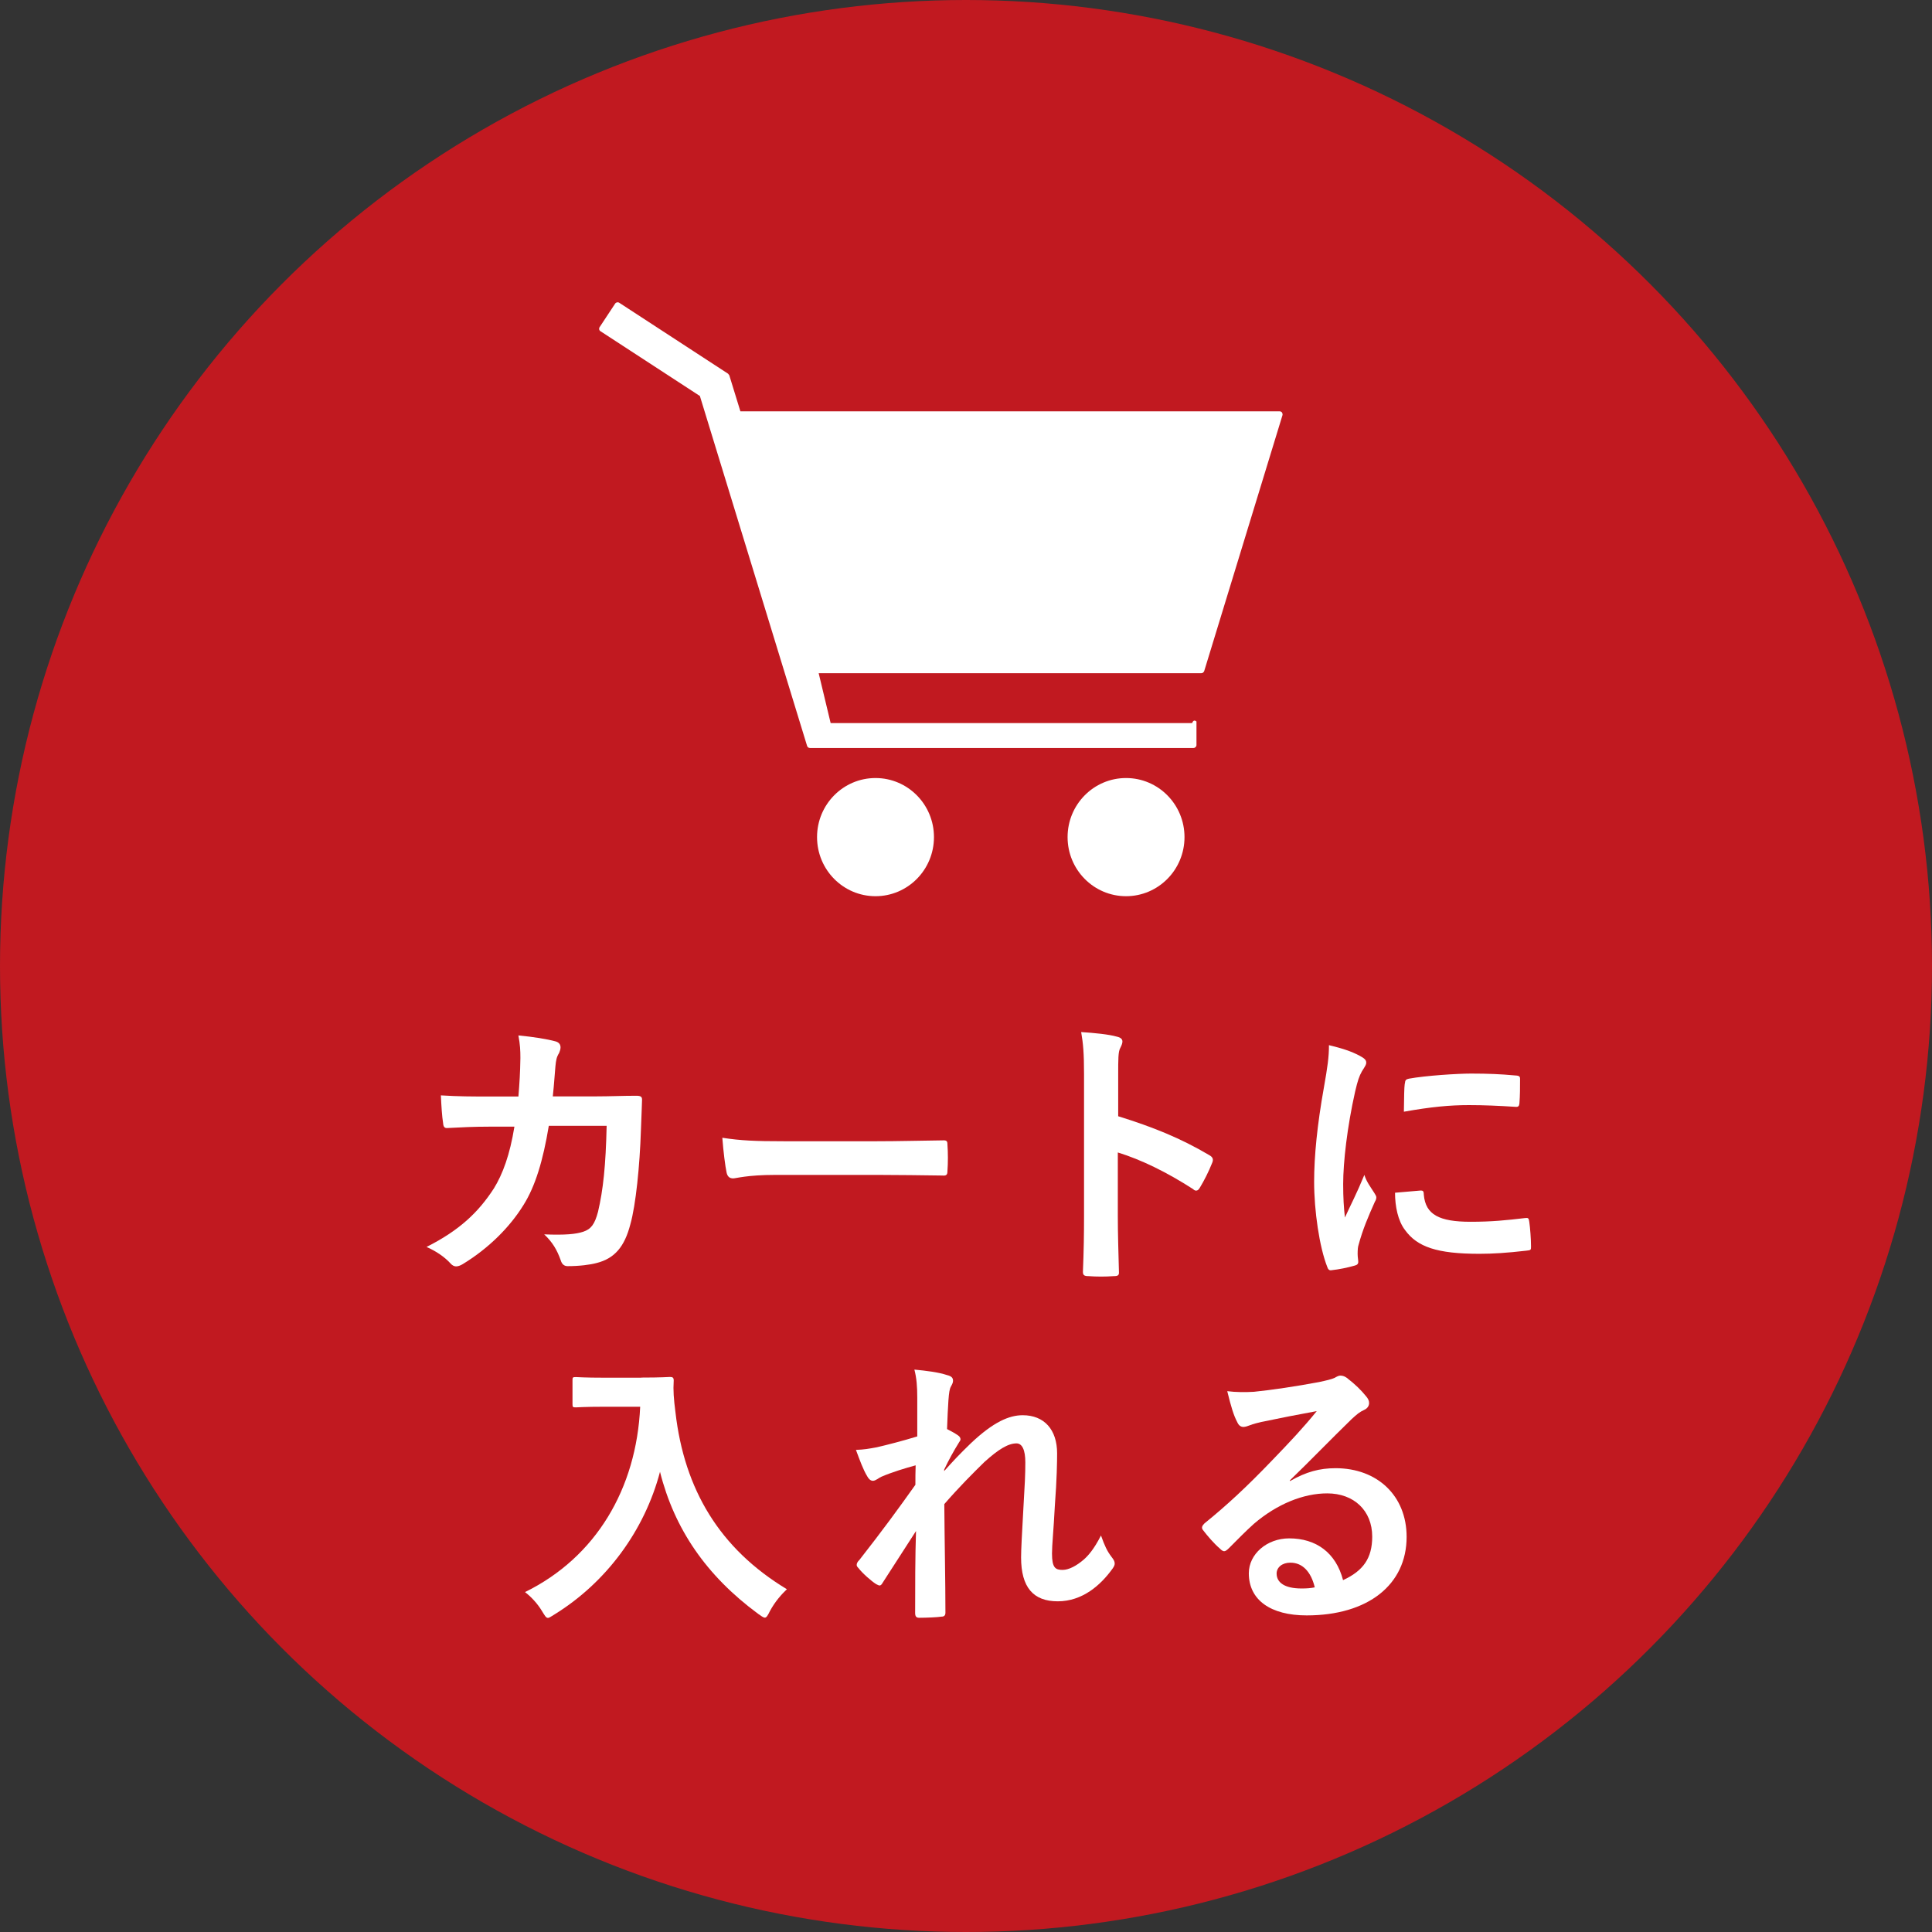
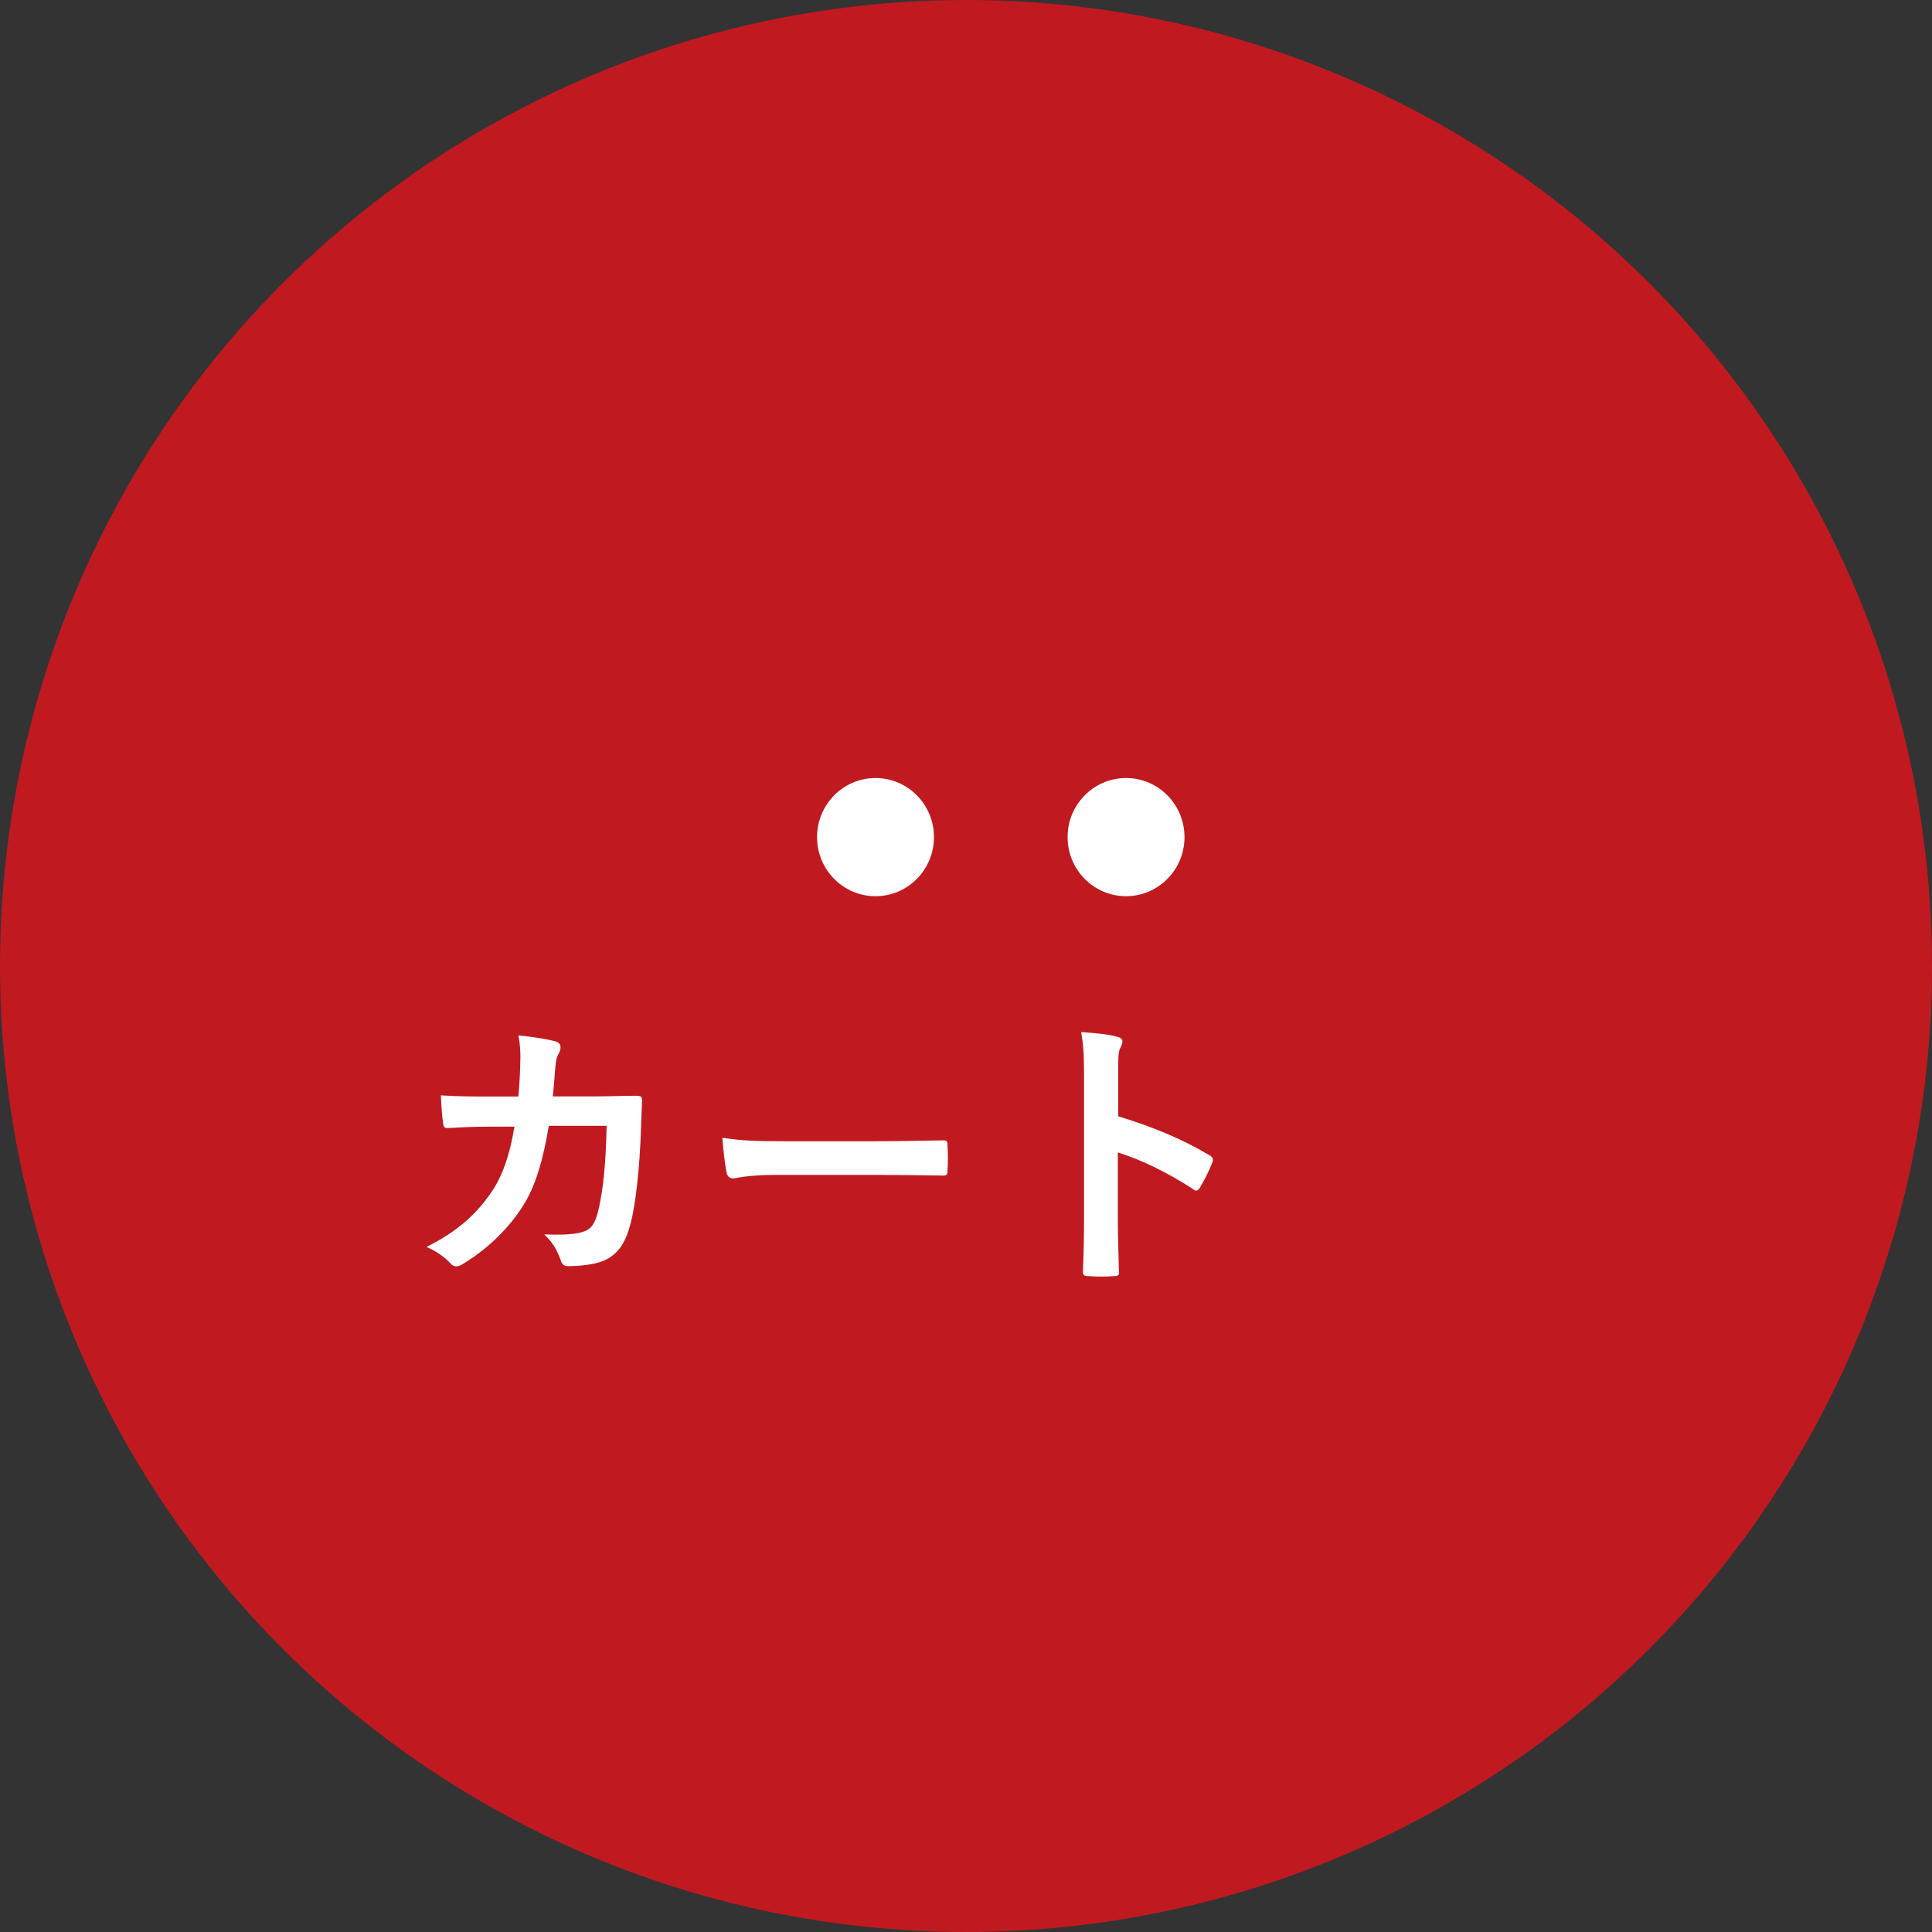
<svg xmlns="http://www.w3.org/2000/svg" id="b" viewBox="0 0 155 155">
  <rect x="0" y="0" width="155" height="155" fill="#333333" stroke="none" />
  <defs>
    <style>.d{fill:#fff;}.e{fill:#c11920;}</style>
  </defs>
  <g id="c">
    <g>
      <circle class="e" cx="77.5" cy="77.5" r="77.5" />
      <g>
        <path class="d" d="M74.93,67.16c0,2.62-2.1,4.74-4.69,4.74s-4.69-2.12-4.69-4.74,2.1-4.74,4.69-4.74,4.69,2.12,4.69,4.74Z" />
        <path class="d" d="M95.03,67.16c0,2.62-2.1,4.74-4.69,4.74s-4.69-2.12-4.69-4.74,2.1-4.74,4.69-4.74,4.69,2.12,4.69,4.74Z" />
-         <path class="d" d="M102.86,33.1c-.05-.06-.12-.1-.19-.1H59.4l-.89-2.89-.1-.13-8.73-5.69c-.11-.07-.26-.04-.33,.07l-1.24,1.88c-.04,.05-.05,.12-.04,.18,.01,.06,.05,.12,.1,.15l7.98,5.2,8.6,28.07c.03,.1,.12,.17,.23,.17h30.77c.13,0,.24-.11,.24-.24v-1.88s-.22-.24-.35,.12h-29l-.96-4h30.7c.1,0,.19-.07,.23-.17l6.28-20.53c.02-.07,0-.15-.04-.21Z" />
      </g>
      <g>
        <path class="d" d="M41.59,87.99c.09-1.13,.14-1.86,.16-3.1,0-.6-.02-1.08-.16-1.82,1.22,.12,2.25,.28,2.99,.48,.3,.09,.39,.28,.39,.48,0,.14-.05,.3-.11,.44-.21,.34-.25,.57-.3,1.08-.07,.74-.09,1.29-.21,2.41h3.49c1.06,0,2.14-.05,3.19-.05,.37,0,.48,.07,.48,.32,0,.3-.05,1.22-.09,2.44-.09,2.83-.41,6.02-.85,7.56-.46,1.77-1.24,2.73-2.71,3.1-.53,.14-1.36,.25-2.32,.25-.28,0-.46-.16-.55-.46-.3-.85-.67-1.47-1.33-2.09,1.7,.07,2.55-.02,3.13-.21,.62-.21,.92-.58,1.19-1.61,.41-1.75,.62-3.7,.69-6.89h-4.64c-.46,2.78-1.08,4.85-2.04,6.37-1.06,1.72-2.76,3.45-4.87,4.73-.18,.11-.37,.18-.53,.18-.14,0-.3-.07-.44-.23-.46-.51-1.15-.99-1.93-1.33,2.64-1.33,4.16-2.78,5.4-4.69,.71-1.15,1.29-2.71,1.65-4.96h-2.07c-1.13,0-2.23,.05-3.31,.11-.23,.02-.32-.11-.34-.39-.09-.55-.14-1.38-.18-2.23,1.45,.09,2.48,.09,3.81,.09h2.41Z" />
        <path class="d" d="M62.2,94.26c-2.27,0-3.15,.28-3.38,.28-.28,0-.46-.14-.53-.48-.11-.53-.25-1.61-.34-2.78,1.49,.23,2.64,.28,4.96,.28h7.4c1.75,0,3.52-.05,5.29-.07,.34-.02,.41,.05,.41,.32,.05,.69,.05,1.47,0,2.16,0,.28-.09,.37-.41,.34-1.72-.02-3.42-.05-5.12-.05h-8.27Z" />
        <path class="d" d="M89.7,89.55c2.8,.87,5.03,1.77,7.31,3.12,.25,.14,.37,.3,.25,.6-.3,.76-.67,1.47-.99,2-.09,.16-.18,.25-.3,.25-.07,0-.16-.02-.25-.12-2.11-1.36-4.18-2.37-6.04-2.94v5.08c0,1.49,.05,2.85,.09,4.5,.02,.28-.09,.34-.41,.34-.67,.05-1.38,.05-2.04,0-.32,0-.44-.07-.44-.34,.07-1.7,.09-3.06,.09-4.53v-11.31c0-1.72-.07-2.48-.23-3.4,1.06,.07,2.21,.18,2.87,.37,.32,.07,.44,.21,.44,.39,0,.14-.07,.32-.18,.53-.16,.3-.16,.87-.16,2.16v3.29Z" />
-         <path class="d" d="M109.08,84.7c.39,.21,.53,.34,.53,.55,0,.16-.05,.23-.34,.69-.23,.41-.34,.74-.55,1.63-.64,2.85-.96,5.68-.96,7.42,0,1.13,.05,1.88,.14,2.69,.48-1.06,.9-1.82,1.56-3.42,.18,.57,.48,.94,.8,1.45,.07,.12,.16,.25,.16,.34,0,.16-.05,.25-.12,.37-.53,1.19-.96,2.18-1.31,3.47-.05,.14-.07,.39-.07,.71,0,.28,.05,.46,.05,.64,0,.16-.09,.25-.3,.3-.57,.16-1.22,.3-1.88,.37-.16,.02-.25-.09-.3-.25-.64-1.61-1.06-4.53-1.06-6.85,0-2.07,.25-4.57,.78-7.54,.3-1.7,.41-2.46,.41-3.42,1.03,.25,1.77,.48,2.46,.85Zm4.92,10.82c.18-.02,.23,.09,.23,.34,.14,1.59,1.24,2.16,3.75,2.16,1.72,0,2.85-.12,4.39-.3,.23-.02,.28,0,.32,.3,.07,.48,.14,1.38,.14,1.98,0,.28,0,.3-.39,.34-1.56,.18-2.67,.25-3.75,.25-3.4,0-4.99-.55-5.97-1.91-.57-.74-.8-1.91-.8-2.99l2.09-.18Zm-1.29-8.59c.02-.28,.09-.34,.32-.39,1.36-.25,3.93-.41,4.99-.41,1.38,0,2.44,.05,3.4,.14,.48,.02,.53,.07,.53,.3,0,.69,0,1.31-.05,1.95-.02,.21-.09,.3-.3,.28-1.38-.09-2.57-.14-3.75-.14-1.54,0-3.03,.14-5.22,.53,.02-1.29,.02-1.86,.07-2.25Z" />
-         <path class="d" d="M51.45,110.52c1.65,0,2.16-.05,2.3-.05,.21,0,.3,.05,.3,.28-.05,.83,0,1.45,.14,2.55,.71,6.2,3.54,10.94,8.94,14.2-.41,.39-.94,.97-1.36,1.75-.18,.37-.28,.53-.41,.53-.11,0-.28-.12-.53-.3-4.18-3.08-6.73-6.83-7.88-11.4-1.24,4.71-4.3,8.87-8.46,11.44-.28,.16-.41,.28-.53,.28-.16,0-.25-.18-.48-.55-.37-.62-.9-1.17-1.36-1.52,5.7-2.8,8.94-8.3,9.24-14.87h-2.85c-1.65,0-2.16,.05-2.3,.05-.25,0-.28-.02-.28-.25v-1.93c0-.23,.02-.25,.28-.25,.14,0,.64,.05,2.3,.05h2.94Z" />
-         <path class="d" d="M73.59,112.11c0-.85-.05-1.54-.23-2.23,.96,.09,1.93,.21,2.62,.44,.37,.09,.48,.23,.48,.46,0,.14-.07,.28-.16,.44-.12,.21-.16,.48-.21,1.13-.05,.76-.07,1.24-.11,2.3,.32,.16,.64,.34,.87,.5,.14,.09,.21,.21,.21,.32,0,.07-.05,.16-.12,.25-.44,.71-.83,1.42-1.19,2.18v.12c.74-.83,1.24-1.36,2.14-2.23,1.82-1.72,3.08-2.25,4.16-2.25,1.72,0,2.76,1.15,2.76,3.06,0,.67-.02,2.07-.18,4.18-.11,2.11-.23,3.15-.23,3.86,0,1.15,.28,1.31,.85,1.31,.51,0,1.13-.34,1.7-.83,.34-.3,.8-.8,1.38-1.93,.3,.83,.48,1.24,.85,1.72,.16,.21,.25,.34,.25,.53,0,.12-.05,.23-.16,.39-.97,1.36-2.44,2.64-4.41,2.64s-2.94-1.13-2.94-3.52c0-.62,.07-1.91,.18-3.86,.12-2.02,.16-2.78,.16-3.77s-.25-1.52-.71-1.52c-.67,0-1.45,.48-2.57,1.49-.94,.92-2.02,2-3.22,3.38,.02,2.9,.09,6.21,.09,8.71,0,.21-.09,.32-.32,.32-.3,.05-1.19,.09-1.79,.09-.23,0-.32-.11-.32-.39,0-2.09,0-4.5,.07-6.57-.9,1.4-1.82,2.83-2.67,4.14-.09,.16-.16,.23-.25,.23-.07,0-.16-.05-.28-.11-.37-.23-1.1-.87-1.42-1.29-.09-.09-.14-.16-.14-.25,0-.14,.09-.28,.21-.39,1.91-2.44,3.1-4.07,4.5-6.04,0-.57,0-1.01,.02-1.56-.78,.21-1.91,.55-2.76,.92-.21,.09-.44,.32-.67,.32-.18,0-.34-.14-.46-.37-.32-.53-.57-1.22-.9-2.11,.64-.02,1.03-.09,1.68-.21,.78-.18,2.07-.51,3.24-.87v-3.13Z" />
-         <path class="d" d="M103.5,118.82c1.29-.74,2.37-1.03,3.65-1.03,3.35,0,5.7,2.21,5.7,5.51,0,3.84-3.1,6.3-8.02,6.3-2.9,0-4.64-1.24-4.64-3.38,0-1.54,1.45-2.8,3.24-2.8,2.16,0,3.75,1.15,4.32,3.35,1.61-.74,2.34-1.75,2.34-3.49,0-2.09-1.47-3.47-3.61-3.47-1.91,0-4.02,.85-5.88,2.44-.67,.6-1.31,1.26-2,1.95-.16,.16-.28,.25-.39,.25-.09,0-.21-.07-.34-.21-.48-.41-.99-1.01-1.36-1.49-.14-.18-.07-.34,.12-.53,1.79-1.45,3.38-2.92,5.45-5.08,1.42-1.47,2.5-2.62,3.56-3.93-1.38,.25-3.01,.57-4.44,.87-.3,.07-.6,.14-.97,.28-.11,.05-.34,.12-.46,.12-.23,0-.39-.12-.51-.39-.28-.53-.48-1.17-.8-2.48,.69,.09,1.45,.09,2.14,.05,1.4-.14,3.42-.44,5.22-.78,.57-.12,1.03-.23,1.26-.34,.11-.07,.32-.18,.44-.18,.23,0,.37,.07,.53,.18,.69,.53,1.15,.99,1.54,1.47,.18,.21,.25,.37,.25,.55,0,.23-.14,.44-.39,.55-.39,.18-.57,.34-1.01,.74-1.68,1.63-3.22,3.24-4.96,4.92l.02,.07Zm.02,6.55c-.67,0-1.1,.39-1.1,.87,0,.71,.62,1.2,2,1.2,.41,0,.71-.02,1.06-.09-.3-1.26-.99-1.98-1.95-1.98Z" />
      </g>
    </g>
  </g>
</svg>